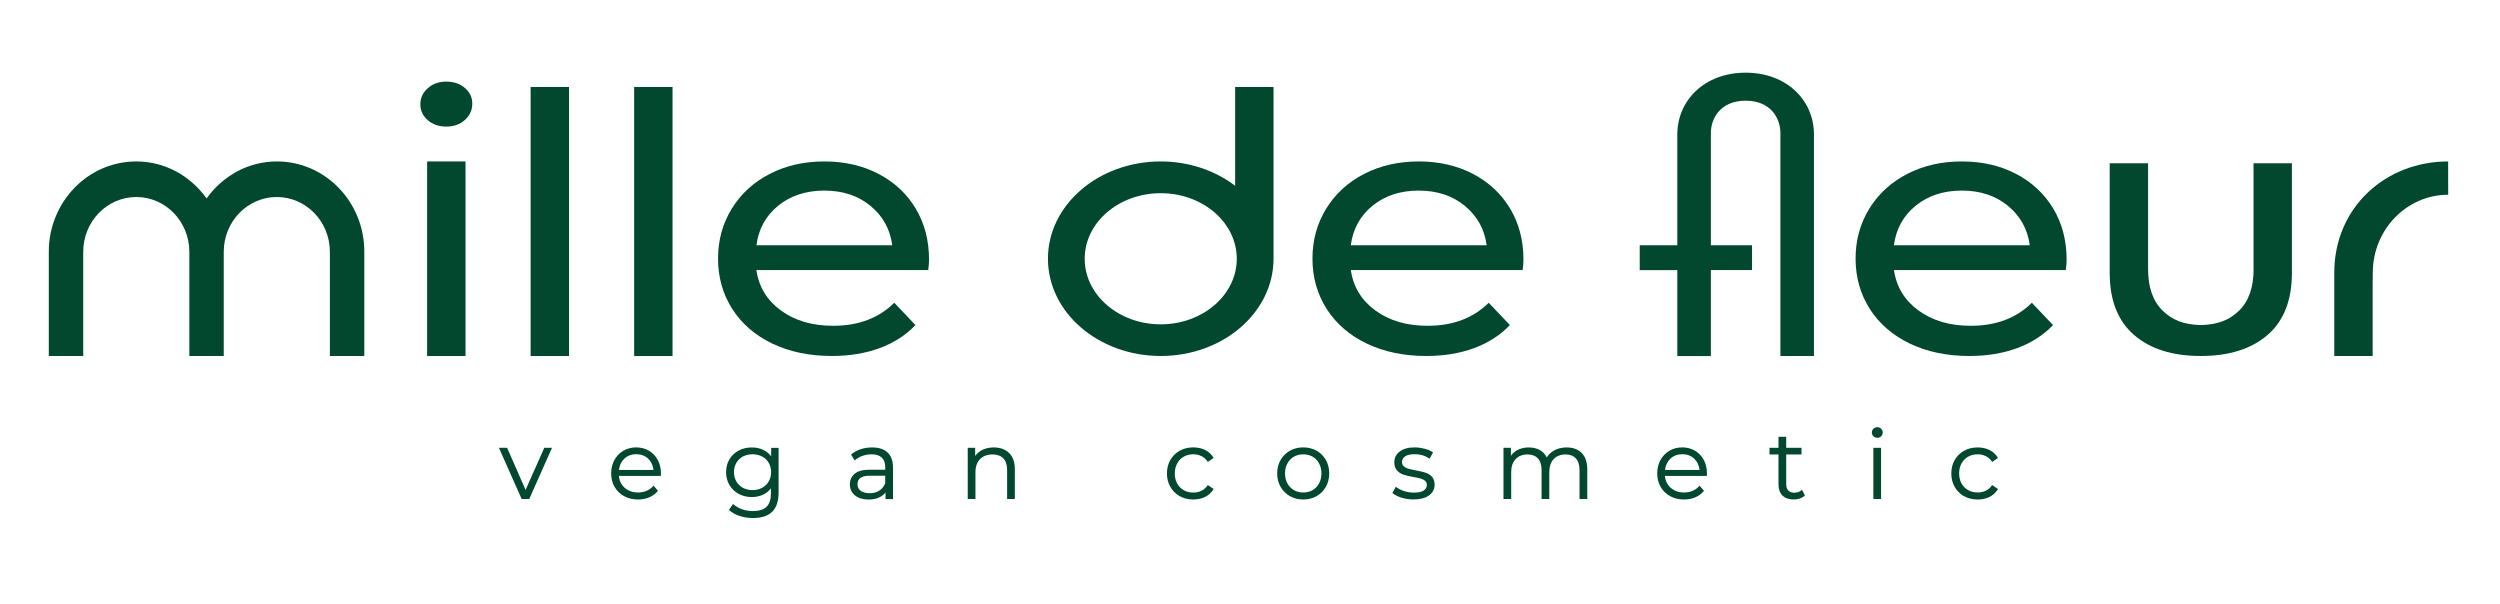
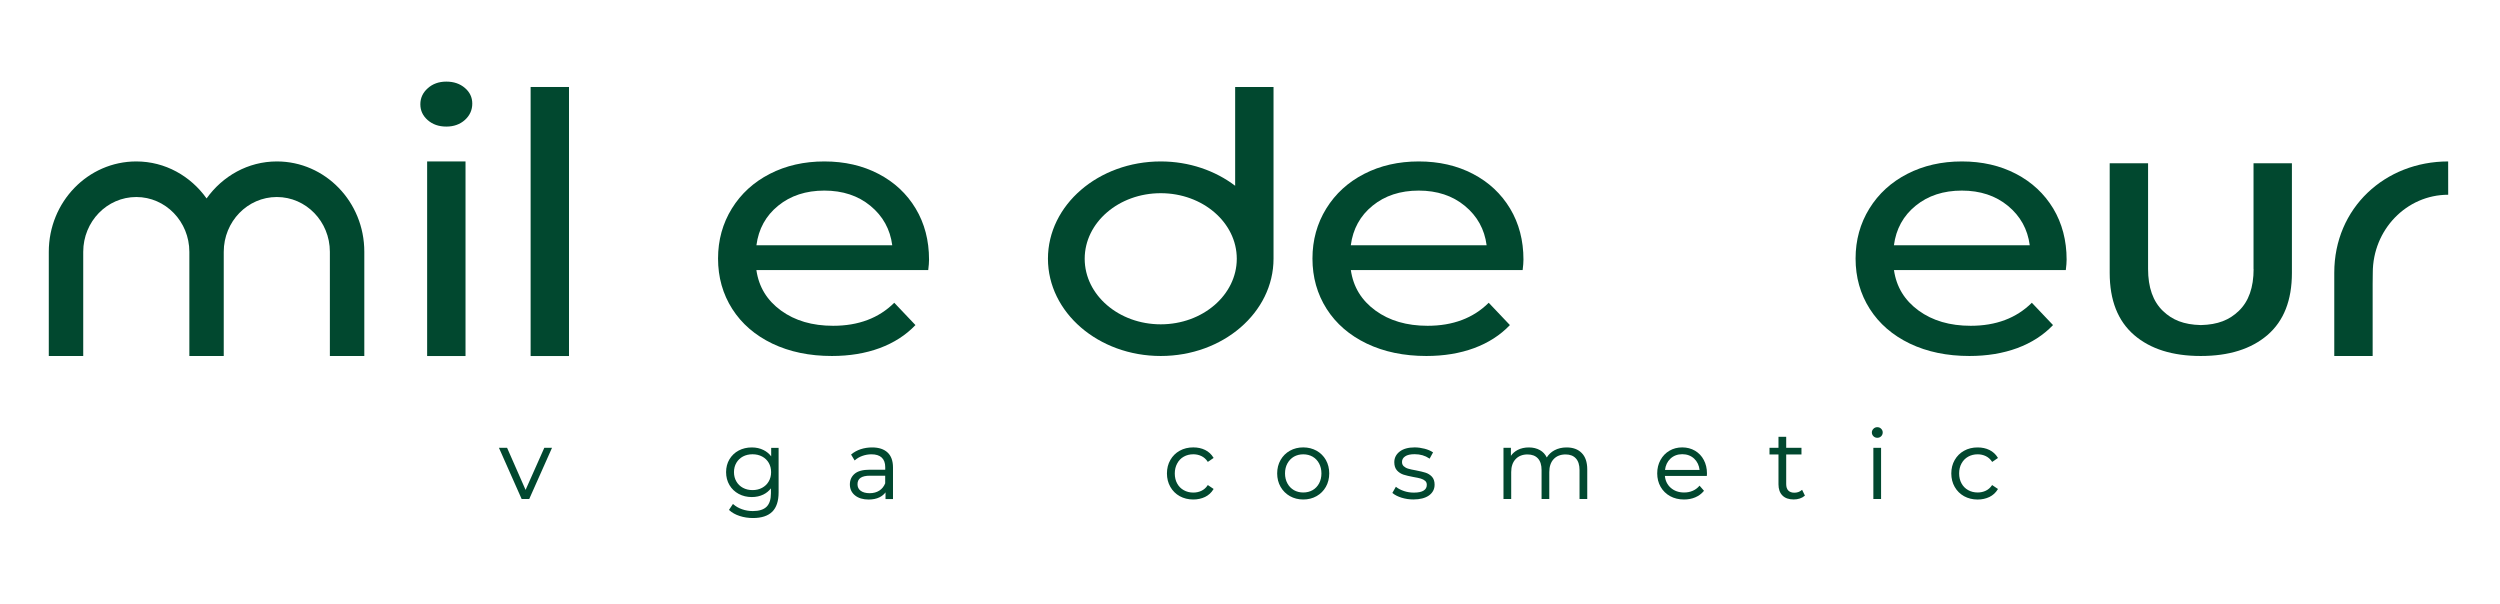
<svg xmlns="http://www.w3.org/2000/svg" width="596" height="144" viewBox="0 0 596 144" fill="none">
  <path d="M294.46 44.288C289.72 40.688 283.52 38.488 276.72 38.488C261.87 38.488 249.83 48.868 249.83 61.678C249.83 74.488 261.87 84.868 276.72 84.868C291.57 84.868 303.61 74.488 303.61 61.678V20.738H294.46V44.288ZM276.72 77.318C266.71 77.318 258.59 70.318 258.59 61.688C258.59 53.058 266.7 46.058 276.72 46.058C286.73 46.058 294.85 53.058 294.85 61.688C294.84 70.318 286.73 77.318 276.72 77.318Z" fill="#01482F" />
  <path d="M537.261 64.128C537.261 68.528 536.091 71.858 533.731 74.118C531.491 76.278 528.771 77.398 524.681 77.498C520.591 77.398 517.871 76.278 515.631 74.118C513.281 71.858 512.101 68.528 512.101 64.128V38.918H502.951V65.068C502.951 71.578 504.891 76.508 508.761 79.858C512.641 83.208 517.941 84.868 524.671 84.868C531.401 84.868 536.701 83.198 540.581 79.858C544.461 76.508 546.391 71.578 546.391 65.068V38.918H537.241V64.128H537.261Z" fill="#01482F" />
  <path d="M480.621 41.448C476.841 39.478 472.541 38.488 467.711 38.488C462.881 38.488 458.551 39.478 454.711 41.448C450.871 43.418 447.851 46.178 445.661 49.718C443.471 53.268 442.371 57.238 442.371 61.638C442.371 66.098 443.501 70.098 445.751 73.638C448.011 77.178 451.201 79.938 455.321 81.918C459.451 83.888 464.181 84.868 469.521 84.868C473.711 84.868 477.511 84.238 480.911 82.988C484.311 81.728 487.151 79.898 489.441 77.498L484.391 72.178C480.701 75.838 475.851 77.668 469.811 77.668C464.861 77.668 460.711 76.458 457.381 74.028C454.051 71.598 452.091 68.388 451.521 64.378H492.491C492.621 63.348 492.681 62.518 492.681 61.888C492.681 57.318 491.611 53.258 489.491 49.708C487.351 46.178 484.401 43.418 480.621 41.448ZM451.511 58.468C452.021 54.578 453.751 51.438 456.701 49.038C459.651 46.638 463.321 45.438 467.701 45.438C472.081 45.438 475.751 46.648 478.701 49.078C481.651 51.518 483.391 54.638 483.891 58.468H451.511Z" fill="#01482F" />
-   <path d="M416.16 17.328C406.35 17.328 399.87 23.928 399.87 32.078V58.478H390.91V64.398H399.87V84.888H407.87V64.388H417.68V58.468H407.87V31.728C407.87 28.218 410.16 24.008 416.16 24.008C422.16 24.008 424.45 28.208 424.45 31.728V84.878H432.45V32.078C432.45 23.928 425.98 17.328 416.16 17.328Z" fill="#01482F" />
  <path d="M351.141 41.448C347.361 39.478 343.061 38.488 338.231 38.488C333.411 38.488 329.071 39.478 325.231 41.448C321.391 43.418 318.371 46.178 316.181 49.718C313.991 53.268 312.891 57.238 312.891 61.638C312.891 66.098 314.021 70.098 316.271 73.638C318.531 77.178 321.721 79.938 325.851 81.918C329.981 83.888 334.711 84.868 340.051 84.868C344.241 84.868 348.041 84.238 351.431 82.988C354.831 81.728 357.671 79.898 359.961 77.498L354.911 72.178C351.231 75.838 346.371 77.668 340.331 77.668C335.381 77.668 331.231 76.458 327.901 74.028C324.571 71.598 322.611 68.388 322.041 64.378H363.001C363.131 63.348 363.191 62.518 363.191 61.888C363.191 57.318 362.131 53.258 360.001 49.708C357.871 46.178 354.921 43.418 351.141 41.448ZM322.031 58.468C322.541 54.578 324.271 51.438 327.221 49.038C330.171 46.638 333.841 45.438 338.221 45.438C342.601 45.438 346.271 46.648 349.221 49.078C352.171 51.518 353.911 54.638 354.411 58.468H322.031Z" fill="#01482F" />
  <path d="M209.432 41.448C205.652 39.478 201.352 38.488 196.522 38.488C191.702 38.488 187.362 39.478 183.522 41.448C179.682 43.418 176.662 46.178 174.472 49.718C172.282 53.268 171.182 57.238 171.182 61.638C171.182 66.098 172.312 70.098 174.562 73.638C176.822 77.178 180.012 79.938 184.132 81.918C188.262 83.888 192.992 84.868 198.332 84.868C202.522 84.868 206.322 84.238 209.712 82.988C213.112 81.728 215.952 79.898 218.242 77.498L213.192 72.178C209.512 75.838 204.652 77.668 198.612 77.668C193.662 77.668 189.512 76.458 186.182 74.028C182.852 71.598 180.892 68.388 180.322 64.378H221.292C221.422 63.348 221.482 62.518 221.482 61.888C221.482 57.318 220.422 53.258 218.292 49.708C216.172 46.178 213.212 43.418 209.432 41.448ZM180.332 58.468C180.842 54.578 182.572 51.438 185.522 49.038C188.472 46.638 192.142 45.438 196.522 45.438C200.902 45.438 204.572 46.648 207.522 49.078C210.472 51.518 212.212 54.638 212.712 58.468H180.332Z" fill="#01482F" />
-   <path d="M160.332 20.738H151.182V84.878H160.332V20.738Z" fill="#01482F" />
  <path d="M135.65 20.738H126.5V84.878H135.65V20.738Z" fill="#01482F" />
  <path d="M106.401 19.457C104.621 19.457 103.141 19.987 101.971 21.047C100.791 22.097 100.211 23.377 100.211 24.857C100.211 26.347 100.791 27.607 101.971 28.637C103.141 29.667 104.621 30.177 106.401 30.177C108.171 30.177 109.651 29.657 110.831 28.597C112.001 27.537 112.591 26.237 112.591 24.697C112.591 23.207 112.001 21.967 110.831 20.967C109.651 19.957 108.181 19.457 106.401 19.457Z" fill="#01482F" />
  <path d="M110.98 38.488H101.83V84.878H110.98V38.488Z" fill="#01482F" />
  <path d="M583.64 38.488C568.64 38.488 556.49 49.518 556.49 65.028V66.318V84.878H565.64V67.698L565.67 65.028C565.67 54.758 573.72 46.428 583.65 46.428V46.458L583.64 38.488Z" fill="#01482F" />
  <path d="M66.011 38.488C59.111 38.488 53.051 41.988 49.251 47.308C45.451 41.978 39.391 38.488 32.491 38.488C20.971 38.488 11.631 48.128 11.631 60.028V66.968V84.878H19.841V62.678V60.038C19.841 52.818 25.511 46.968 32.491 46.968C39.471 46.968 45.141 52.818 45.141 60.038V61.008V84.878H53.341V62.678V60.038C53.341 52.818 59.011 46.968 65.991 46.968C72.981 46.968 78.641 52.818 78.641 60.038V61.008V84.878H86.851V62.678V60.028C86.871 48.138 77.531 38.488 66.011 38.488Z" fill="#01482F" />
  <path d="M125.299 116.792L120.919 106.822L120.889 106.762H118.949L124.329 118.892L124.359 118.962H126.169L131.599 106.762H129.759L125.299 116.792Z" fill="#01482F" />
-   <path d="M154.709 107.45C153.819 106.93 152.789 106.66 151.669 106.66C150.549 106.66 149.519 106.92 148.619 107.45C147.719 107.97 146.999 108.72 146.479 109.66C145.969 110.6 145.699 111.67 145.699 112.86C145.699 114.05 145.969 115.12 146.509 116.06C147.049 117 147.809 117.75 148.769 118.28C149.729 118.81 150.849 119.08 152.089 119.08C153.059 119.08 153.959 118.91 154.759 118.57C155.569 118.23 156.259 117.73 156.799 117.08L156.859 117L155.799 115.78L155.709 115.88C155.269 116.38 154.739 116.77 154.129 117.02C153.529 117.28 152.849 117.41 152.129 117.41C150.839 117.41 149.769 117.03 148.929 116.29C148.119 115.57 147.649 114.63 147.539 113.47H157.539L157.569 112.86C157.569 111.66 157.309 110.58 156.809 109.65C156.309 108.72 155.599 107.98 154.709 107.45ZM155.799 112.04H147.559C147.679 110.95 148.109 110.04 148.839 109.35C149.599 108.64 150.549 108.28 151.669 108.28C152.809 108.28 153.759 108.64 154.519 109.35C155.249 110.05 155.679 110.95 155.799 112.04Z" fill="#01482F" />
  <path d="M183.86 108.808C183.38 108.168 182.77 107.658 182.04 107.298C181.21 106.878 180.27 106.668 179.23 106.668C178.08 106.668 177.02 106.918 176.1 107.408C175.17 107.898 174.44 108.608 173.9 109.498C173.37 110.388 173.1 111.428 173.1 112.558C173.1 113.698 173.37 114.728 173.9 115.638C174.43 116.538 175.18 117.248 176.11 117.748C177.04 118.248 178.09 118.498 179.23 118.498C180.23 118.498 181.16 118.298 181.98 117.898C182.7 117.548 183.3 117.058 183.79 116.428V117.598C183.79 119.048 183.44 120.128 182.75 120.808C182.06 121.488 180.96 121.838 179.48 121.838C178.59 121.838 177.72 121.698 176.91 121.408C176.1 121.128 175.41 120.728 174.84 120.228L174.74 120.138L173.79 121.558L173.86 121.628C174.49 122.208 175.32 122.678 176.33 123.008C177.33 123.338 178.4 123.498 179.52 123.498C181.54 123.498 183.08 122.998 184.1 121.998C185.11 120.998 185.62 119.448 185.62 117.398V106.768H183.85V108.808H183.86ZM179.4 116.838C178.55 116.838 177.79 116.658 177.12 116.298C176.45 115.938 175.92 115.428 175.55 114.778C175.17 114.138 174.98 113.388 174.98 112.558C174.98 111.728 175.17 110.988 175.55 110.338C175.92 109.698 176.45 109.188 177.12 108.828C177.79 108.478 178.56 108.298 179.4 108.298C180.26 108.298 181.03 108.478 181.7 108.838C182.37 109.198 182.9 109.708 183.27 110.348C183.64 110.988 183.83 111.728 183.83 112.558C183.83 113.388 183.64 114.128 183.26 114.778C182.89 115.428 182.35 115.938 181.68 116.298C181.02 116.658 180.25 116.838 179.4 116.838Z" fill="#01482F" />
  <path d="M207.909 106.668C206.959 106.668 206.049 106.808 205.189 107.088C204.329 107.378 203.579 107.788 202.969 108.308L202.899 108.368L203.749 109.778L203.849 109.688C204.339 109.258 204.929 108.918 205.609 108.678C206.289 108.438 207.009 108.308 207.759 108.308C208.829 108.308 209.659 108.568 210.209 109.088C210.759 109.608 211.039 110.368 211.039 111.358V111.978H207.349C205.719 111.978 204.509 112.298 203.759 112.938C202.999 113.578 202.609 114.438 202.609 115.488C202.609 116.568 203.019 117.448 203.839 118.108C204.639 118.758 205.739 119.088 207.099 119.088C208.089 119.088 208.949 118.908 209.669 118.558C210.269 118.258 210.749 117.868 211.109 117.378V118.978H212.889V111.438C212.889 109.878 212.459 108.678 211.599 107.878C210.729 107.068 209.499 106.668 207.909 106.668ZM211.029 113.408V115.228C210.719 115.988 210.249 116.568 209.619 116.968C208.989 117.368 208.219 117.578 207.339 117.578C206.409 117.578 205.689 117.378 205.179 116.998C204.669 116.618 204.429 116.108 204.429 115.438C204.429 114.078 205.399 113.408 207.389 113.408H211.029Z" fill="#01482F" />
-   <path d="M240.589 108.008C239.679 107.118 238.449 106.668 236.919 106.668C235.879 106.668 234.939 106.878 234.149 107.278C233.469 107.628 232.909 108.108 232.479 108.698V106.758H230.709V118.958H232.549V112.558C232.549 111.248 232.919 110.208 233.639 109.458C234.369 108.718 235.369 108.338 236.619 108.338C237.739 108.338 238.599 108.658 239.199 109.288C239.799 109.918 240.099 110.848 240.099 112.058V118.958H241.939V111.898C241.949 110.208 241.489 108.898 240.589 108.008Z" fill="#01482F" />
  <path d="M282.209 108.87C282.879 108.49 283.649 108.3 284.489 108.3C285.189 108.3 285.839 108.45 286.419 108.73C287.009 109.01 287.499 109.45 287.879 110.02L287.939 110.12L289.329 109.17L289.269 109.08C288.789 108.29 288.129 107.68 287.299 107.27C286.469 106.86 285.529 106.66 284.479 106.66C283.279 106.66 282.199 106.92 281.249 107.45C280.299 107.97 279.549 108.72 279.009 109.66C278.469 110.6 278.199 111.67 278.199 112.86C278.199 114.05 278.469 115.13 279.009 116.07C279.549 117.02 280.299 117.76 281.249 118.29C282.199 118.81 283.279 119.08 284.479 119.08C285.509 119.08 286.459 118.87 287.289 118.47C288.129 118.06 288.789 117.45 289.269 116.66L289.329 116.57L287.939 115.63L287.879 115.73C287.499 116.3 287.009 116.73 286.419 117.01C285.829 117.29 285.179 117.43 284.489 117.43C283.649 117.43 282.879 117.24 282.209 116.86C281.539 116.49 281.009 115.95 280.639 115.27C280.259 114.59 280.069 113.78 280.069 112.88C280.069 111.99 280.259 111.19 280.639 110.5C281.009 109.79 281.539 109.24 282.209 108.87Z" fill="#01482F" />
  <path d="M313.868 107.45C312.928 106.93 311.859 106.66 310.699 106.66C309.529 106.66 308.458 106.92 307.518 107.45C306.578 107.97 305.829 108.72 305.289 109.66C304.749 110.6 304.479 111.67 304.479 112.86C304.479 114.05 304.749 115.12 305.289 116.06C305.829 117 306.578 117.75 307.518 118.28C308.458 118.81 309.519 119.08 310.699 119.08C311.879 119.08 312.938 118.81 313.868 118.28C314.808 117.75 315.559 117 316.089 116.06C316.619 115.12 316.889 114.05 316.889 112.86C316.889 111.67 316.619 110.6 316.089 109.66C315.559 108.72 314.808 107.98 313.868 107.45ZM310.699 117.41C309.869 117.41 309.119 117.22 308.469 116.85C307.819 116.47 307.289 115.93 306.919 115.24C306.539 114.55 306.349 113.74 306.349 112.86C306.349 111.97 306.539 111.17 306.919 110.48C307.299 109.79 307.819 109.25 308.469 108.87C309.119 108.5 309.879 108.31 310.699 108.31C311.519 108.31 312.278 108.5 312.928 108.87C313.578 109.25 314.099 109.79 314.469 110.48C314.839 111.17 315.029 111.98 315.029 112.86C315.029 113.75 314.839 114.55 314.469 115.24C314.099 115.93 313.588 116.47 312.928 116.85C312.268 117.22 311.519 117.41 310.699 117.41Z" fill="#01482F" />
  <path d="M339.829 112.68C339.249 112.5 338.499 112.32 337.519 112.13C336.719 111.99 336.129 111.86 335.709 111.73C335.289 111.61 334.939 111.41 334.649 111.15C334.379 110.9 334.239 110.57 334.239 110.14C334.239 109.58 334.479 109.14 334.979 108.8C335.479 108.45 336.249 108.28 337.249 108.28C338.589 108.28 339.749 108.62 340.719 109.28L340.819 109.35L341.639 107.85L341.549 107.79C341.039 107.45 340.379 107.17 339.599 106.97C338.819 106.77 338.029 106.66 337.249 106.66C335.739 106.66 334.549 106.99 333.699 107.64C332.839 108.3 332.399 109.16 332.399 110.19C332.399 111.02 332.619 111.68 333.049 112.16C333.479 112.63 334.009 112.96 334.609 113.16C335.199 113.35 335.969 113.53 336.969 113.72C337.709 113.84 338.279 113.97 338.709 114.09C339.129 114.21 339.489 114.4 339.759 114.64C340.019 114.87 340.149 115.18 340.149 115.59C340.149 116.18 339.909 116.62 339.419 116.94C338.919 117.27 338.119 117.44 337.059 117.44C336.259 117.44 335.469 117.32 334.729 117.07C333.989 116.82 333.359 116.51 332.879 116.12L332.779 116.04L331.939 117.51L332.009 117.57C332.519 118 333.239 118.37 334.129 118.65C335.029 118.93 335.979 119.07 336.949 119.07C338.509 119.07 339.759 118.75 340.649 118.13C341.549 117.49 342.009 116.62 342.009 115.54C342.009 114.74 341.789 114.1 341.369 113.64C340.939 113.19 340.429 112.87 339.829 112.68Z" fill="#01482F" />
  <path d="M373.47 106.668C372.39 106.668 371.42 106.898 370.58 107.348C369.8 107.768 369.19 108.348 368.75 109.058C368.38 108.298 367.84 107.718 367.14 107.318C366.39 106.888 365.49 106.668 364.48 106.668C363.48 106.668 362.58 106.868 361.81 107.268C361.15 107.608 360.61 108.078 360.2 108.668V106.758H358.43V118.958H360.27V112.558C360.27 111.238 360.62 110.198 361.32 109.458C362.02 108.718 362.97 108.338 364.16 108.338C365.23 108.338 366.06 108.658 366.64 109.288C367.22 109.918 367.51 110.848 367.51 112.058V118.958H369.35V112.558C369.35 111.238 369.7 110.198 370.39 109.458C371.08 108.718 372.04 108.338 373.24 108.338C374.3 108.338 375.12 108.658 375.69 109.288C376.27 109.918 376.56 110.848 376.56 112.058V118.958H378.4V111.898C378.4 110.188 377.96 108.878 377.08 107.998C376.22 107.108 375 106.668 373.47 106.668Z" fill="#01482F" />
  <path d="M404.09 107.45C403.2 106.93 402.17 106.66 401.05 106.66C399.93 106.66 398.9 106.92 398 107.45C397.1 107.97 396.38 108.72 395.86 109.66C395.34 110.6 395.08 111.68 395.08 112.86C395.08 114.04 395.35 115.12 395.89 116.06C396.43 117 397.19 117.75 398.15 118.28C399.11 118.81 400.23 119.08 401.47 119.08C402.44 119.08 403.34 118.91 404.14 118.57C404.95 118.23 405.63 117.73 406.17 117.08L406.23 117L405.17 115.78L405.09 115.88C404.65 116.38 404.12 116.77 403.51 117.02C402.91 117.28 402.23 117.41 401.5 117.41C400.21 117.41 399.14 117.03 398.3 116.29C397.49 115.57 397.02 114.63 396.91 113.47H406.91L406.94 112.86C406.94 111.66 406.68 110.58 406.18 109.65C405.7 108.72 404.98 107.98 404.09 107.45ZM405.18 112.04H396.94C397.06 110.95 397.49 110.05 398.22 109.35C398.98 108.64 399.93 108.28 401.05 108.28C402.18 108.28 403.14 108.64 403.9 109.35C404.63 110.05 405.06 110.95 405.18 112.04Z" fill="#01482F" />
  <path d="M429.48 116.871C429.27 117.061 429.01 117.201 428.71 117.311C428.41 117.411 428.1 117.461 427.78 117.461C427.15 117.461 426.66 117.281 426.33 116.941C425.99 116.591 425.83 116.071 425.83 115.391V108.351H429.47V106.761H425.83V104.141H423.99V106.761H421.85V108.351H423.99V115.481C423.99 116.611 424.31 117.511 424.94 118.131C425.56 118.761 426.47 119.071 427.62 119.071C428.12 119.071 428.6 119.001 429.06 118.851C429.52 118.701 429.91 118.481 430.23 118.201L430.29 118.141L429.62 116.771L429.48 116.871Z" fill="#01482F" />
  <path d="M447.55 101.84C447.19 101.84 446.87 101.97 446.63 102.22C446.38 102.47 446.25 102.76 446.25 103.1C446.25 103.45 446.38 103.75 446.63 104C446.88 104.25 447.19 104.37 447.55 104.37C447.91 104.37 448.22 104.25 448.47 104C448.72 103.75 448.84 103.44 448.84 103.08C448.84 102.75 448.71 102.46 448.46 102.21C448.22 101.96 447.91 101.84 447.55 101.84Z" fill="#01482F" />
  <path d="M448.449 106.762H446.609V118.962H448.449V106.762Z" fill="#01482F" />
  <path d="M474.869 115.708C474.489 116.278 473.999 116.708 473.409 116.988C472.829 117.268 472.169 117.408 471.479 117.408C470.639 117.408 469.869 117.218 469.199 116.838C468.529 116.468 467.999 115.928 467.629 115.248C467.249 114.568 467.059 113.758 467.059 112.858C467.059 111.968 467.249 111.168 467.629 110.478C468.009 109.788 468.539 109.248 469.199 108.878C469.869 108.498 470.639 108.308 471.479 108.308C472.179 108.308 472.829 108.458 473.409 108.738C473.989 109.018 474.489 109.458 474.869 110.028L474.929 110.128L476.319 109.178L476.259 109.088C475.779 108.298 475.119 107.688 474.289 107.278C473.459 106.868 472.519 106.668 471.469 106.668C470.269 106.668 469.179 106.928 468.239 107.458C467.289 107.978 466.539 108.728 465.999 109.668C465.459 110.608 465.189 111.678 465.189 112.868C465.189 114.058 465.459 115.138 465.999 116.078C466.539 117.028 467.289 117.768 468.239 118.298C469.189 118.818 470.269 119.088 471.469 119.088C472.499 119.088 473.439 118.878 474.279 118.478C475.119 118.068 475.779 117.458 476.259 116.668L476.319 116.578L474.929 115.638L474.869 115.708Z" fill="#01482F" />
</svg>